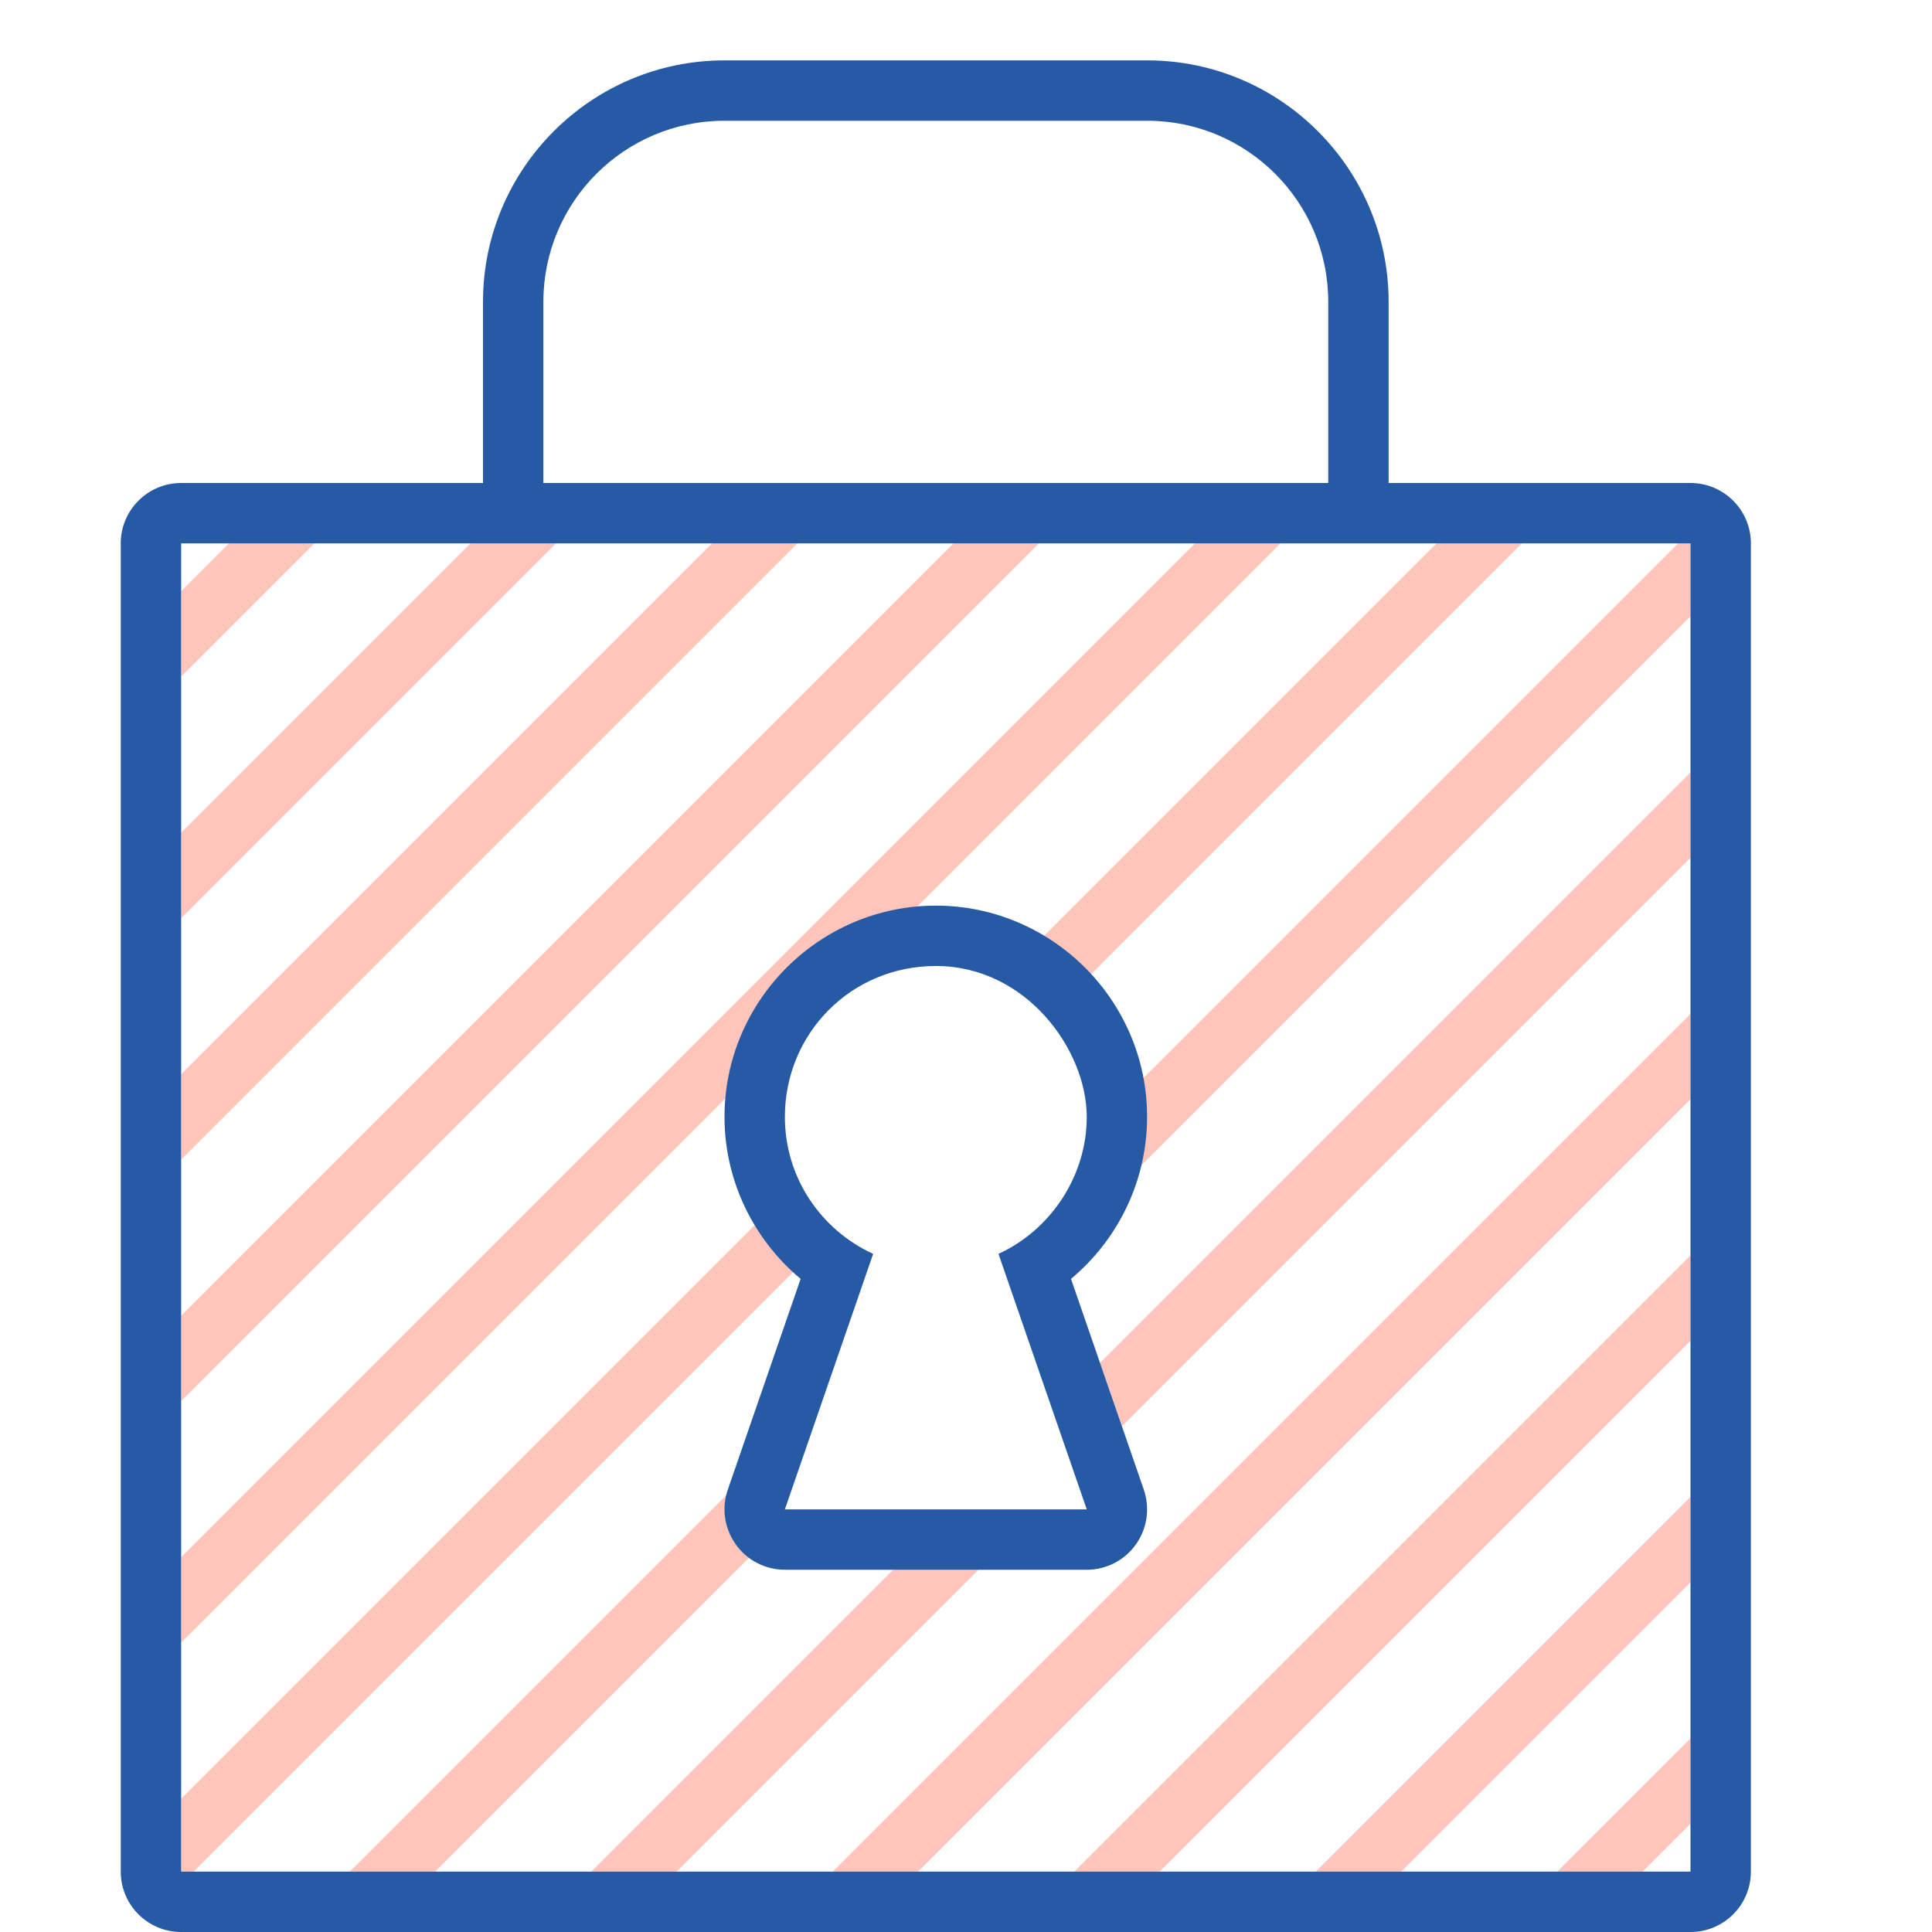
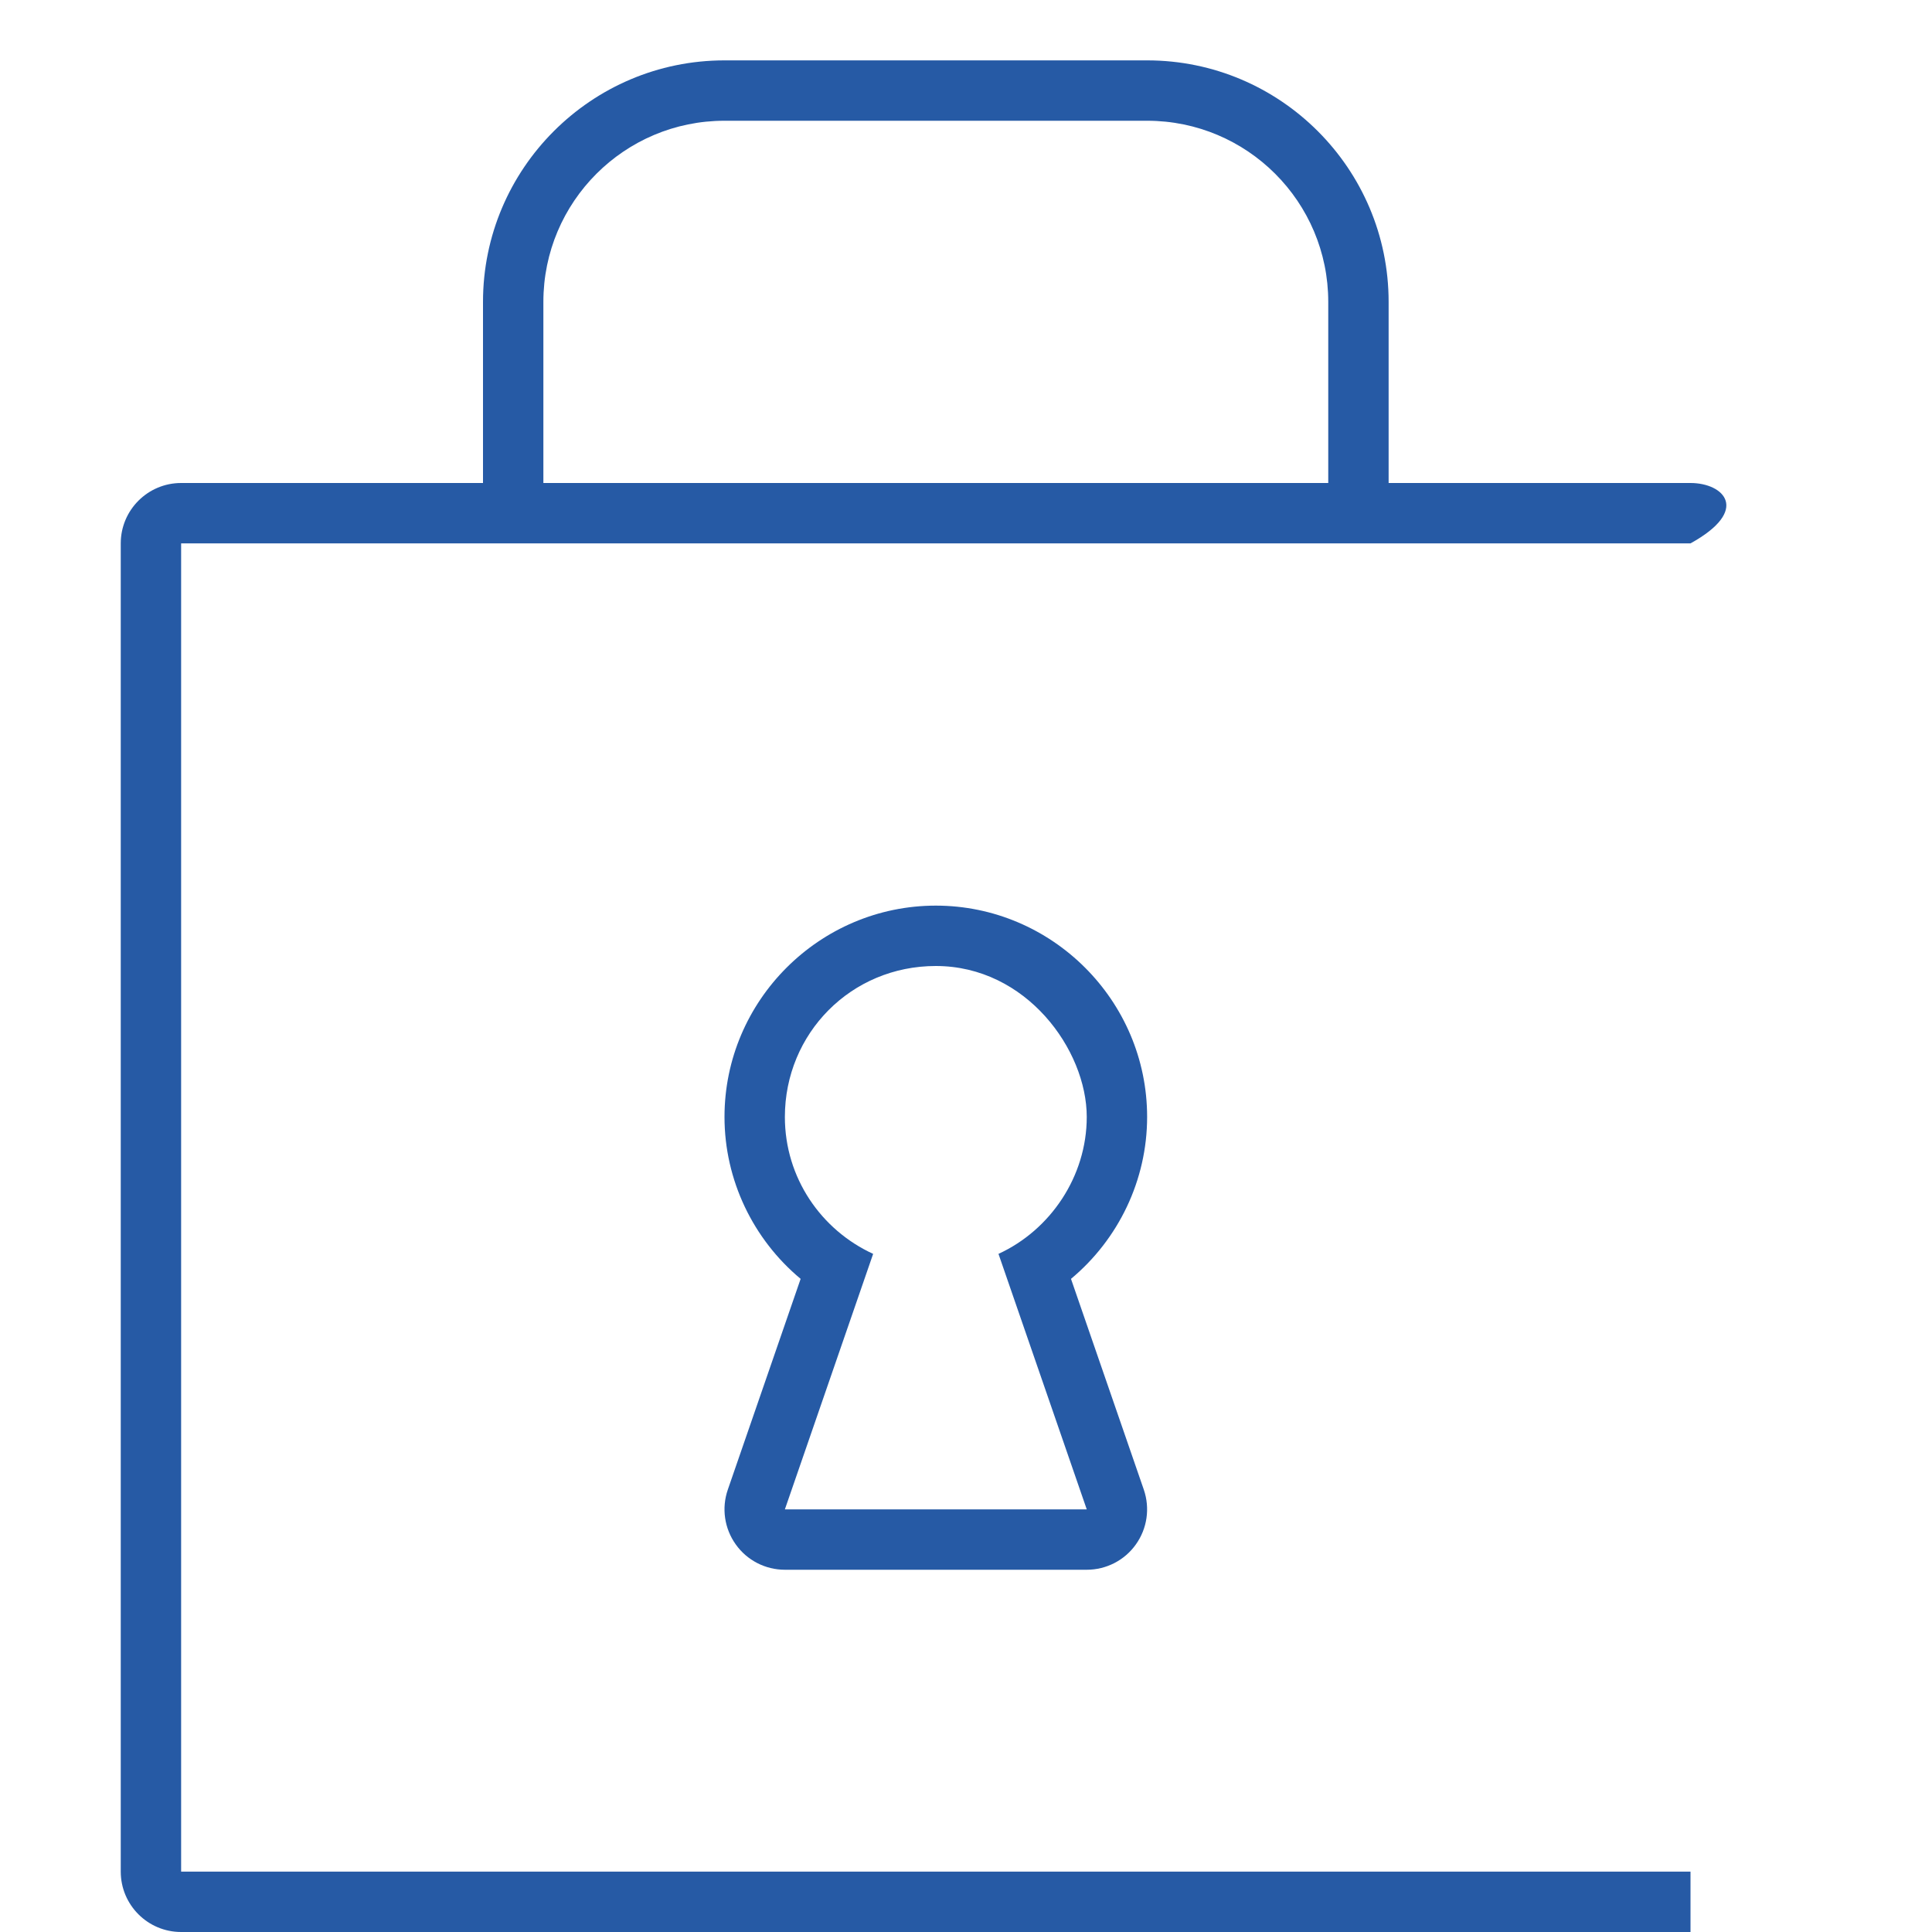
<svg xmlns="http://www.w3.org/2000/svg" version="1.1" id="Uploaded to svgrepo.com" width="800px" height="800px" viewBox="0 0 32 32" xml:space="preserve">
  <style type="text/css">
	.hatch_een{fill:#265AA5;}
	.hatch_twee{fill:#FFC5BB;}
</style>
  <g>
-     <path class="hatch_twee" d="M17.207,9L3,23.207v-1.414L15.793,9H17.207z M12.186,25.58c-0.171-0.24-0.22-0.541-0.149-0.824   L5.793,31h1.414l5.201-5.201C12.325,25.737,12.247,25.667,12.186,25.58z M15.174,15.033L21.207,9h-1.414L3,25.793v1.414   l9.033-9.033C12.19,16.508,13.508,15.19,15.174,15.033z M11.793,9L3,17.793v1.414L13.207,9H11.793z M18.067,16.14L25.207,9h-1.414   l-6.507,6.507C17.577,15.681,17.839,15.892,18.067,16.14z M7.793,9L3,13.793v1.414L9.207,9H7.793z M3.793,9L3,9.793v1.414L5.207,9   H3.793z M12.514,20.279L3,29.793V31h0.207l9.938-9.938C12.895,20.832,12.687,20.567,12.514,20.279z M18.583,23.624L28,14.207   v-1.414l-9.78,9.78L18.583,23.624z M15.207,31L28,18.207v-1.414L13.793,31H15.207z M14.793,26l-5,5h1.414l5-5H14.793z M27.793,9   l-8.858,8.858C18.974,18.067,19,18.28,19,18.5c0,0.276-0.037,0.545-0.1,0.807l9.1-9.1V9H27.793z M27.207,31L28,30.207v-1.414   L25.793,31H27.207z M19.207,31L28,22.207v-1.414L17.793,31H19.207z M23.207,31L28,26.207v-1.414L21.793,31H23.207z" />
-     <path class="hatch_een" d="M28,8h-5V5c0-2.206-1.794-4-4-4h-7C9.794,1,8,2.794,8,5v3H3C2.448,8,2,8.448,2,9v22c0,0.552,0.448,1,1,1   h25c0.552,0,1-0.448,1-1V9C29,8.448,28.552,8,28,8z M9,5c0-1.657,1.343-3,3-3h7c1.657,0,3,1.343,3,3v3H9V5z M28,31H3V9h25V31z    M18,18.5c0,0.984-0.601,1.873-1.462,2.268L18,25h-5l1.462-4.232C13.601,20.373,13,19.509,13,18.5c0-1.381,1.094-2.5,2.5-2.5   C17,16,18,17.391,18,18.5z M12,18.5c0,1.047,0.475,2.027,1.261,2.682l-1.206,3.491c-0.106,0.306-0.057,0.643,0.131,0.907   C12.373,25.844,12.677,26,13,26h5c0.323,0,0.627-0.156,0.814-0.42c0.188-0.263,0.236-0.601,0.131-0.907l-1.206-3.491   C18.525,20.527,19,19.547,19,18.5c0-1.93-1.578-3.5-3.5-3.5S12,16.57,12,18.5z" />
+     <path class="hatch_een" d="M28,8h-5V5c0-2.206-1.794-4-4-4h-7C9.794,1,8,2.794,8,5v3H3C2.448,8,2,8.448,2,9v22c0,0.552,0.448,1,1,1   h25V9C29,8.448,28.552,8,28,8z M9,5c0-1.657,1.343-3,3-3h7c1.657,0,3,1.343,3,3v3H9V5z M28,31H3V9h25V31z    M18,18.5c0,0.984-0.601,1.873-1.462,2.268L18,25h-5l1.462-4.232C13.601,20.373,13,19.509,13,18.5c0-1.381,1.094-2.5,2.5-2.5   C17,16,18,17.391,18,18.5z M12,18.5c0,1.047,0.475,2.027,1.261,2.682l-1.206,3.491c-0.106,0.306-0.057,0.643,0.131,0.907   C12.373,25.844,12.677,26,13,26h5c0.323,0,0.627-0.156,0.814-0.42c0.188-0.263,0.236-0.601,0.131-0.907l-1.206-3.491   C18.525,20.527,19,19.547,19,18.5c0-1.93-1.578-3.5-3.5-3.5S12,16.57,12,18.5z" />
  </g>
</svg>